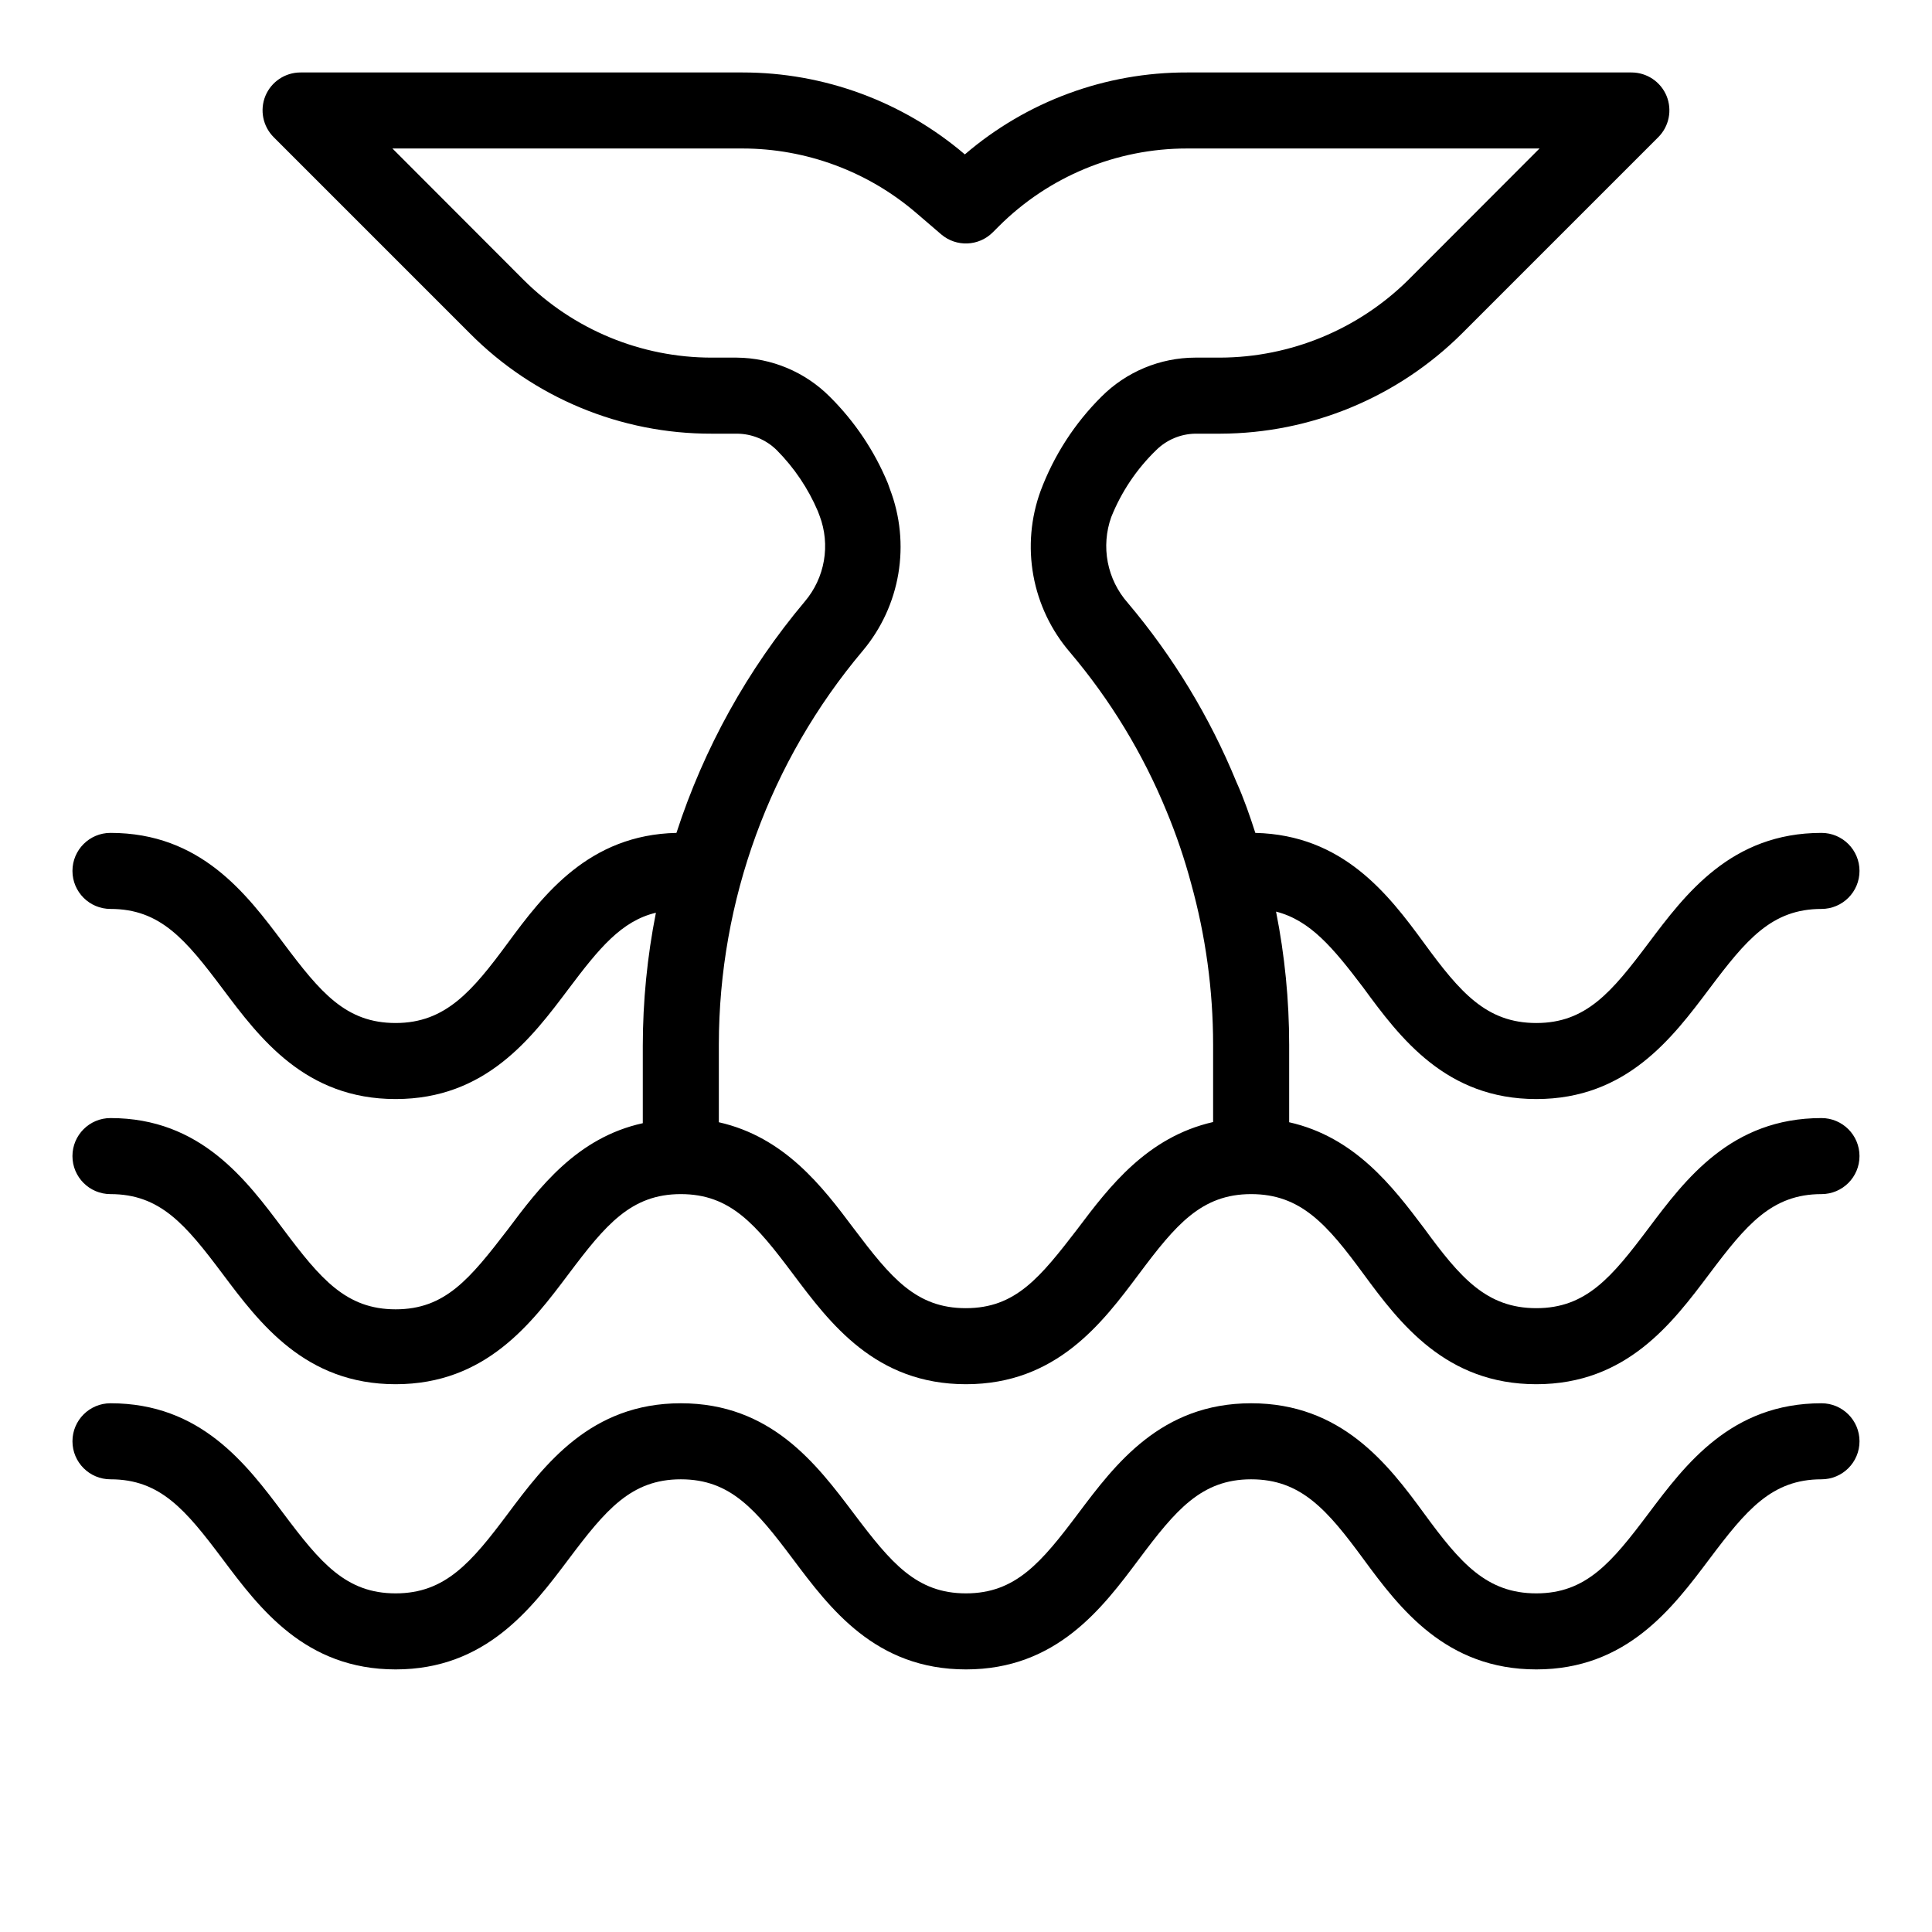
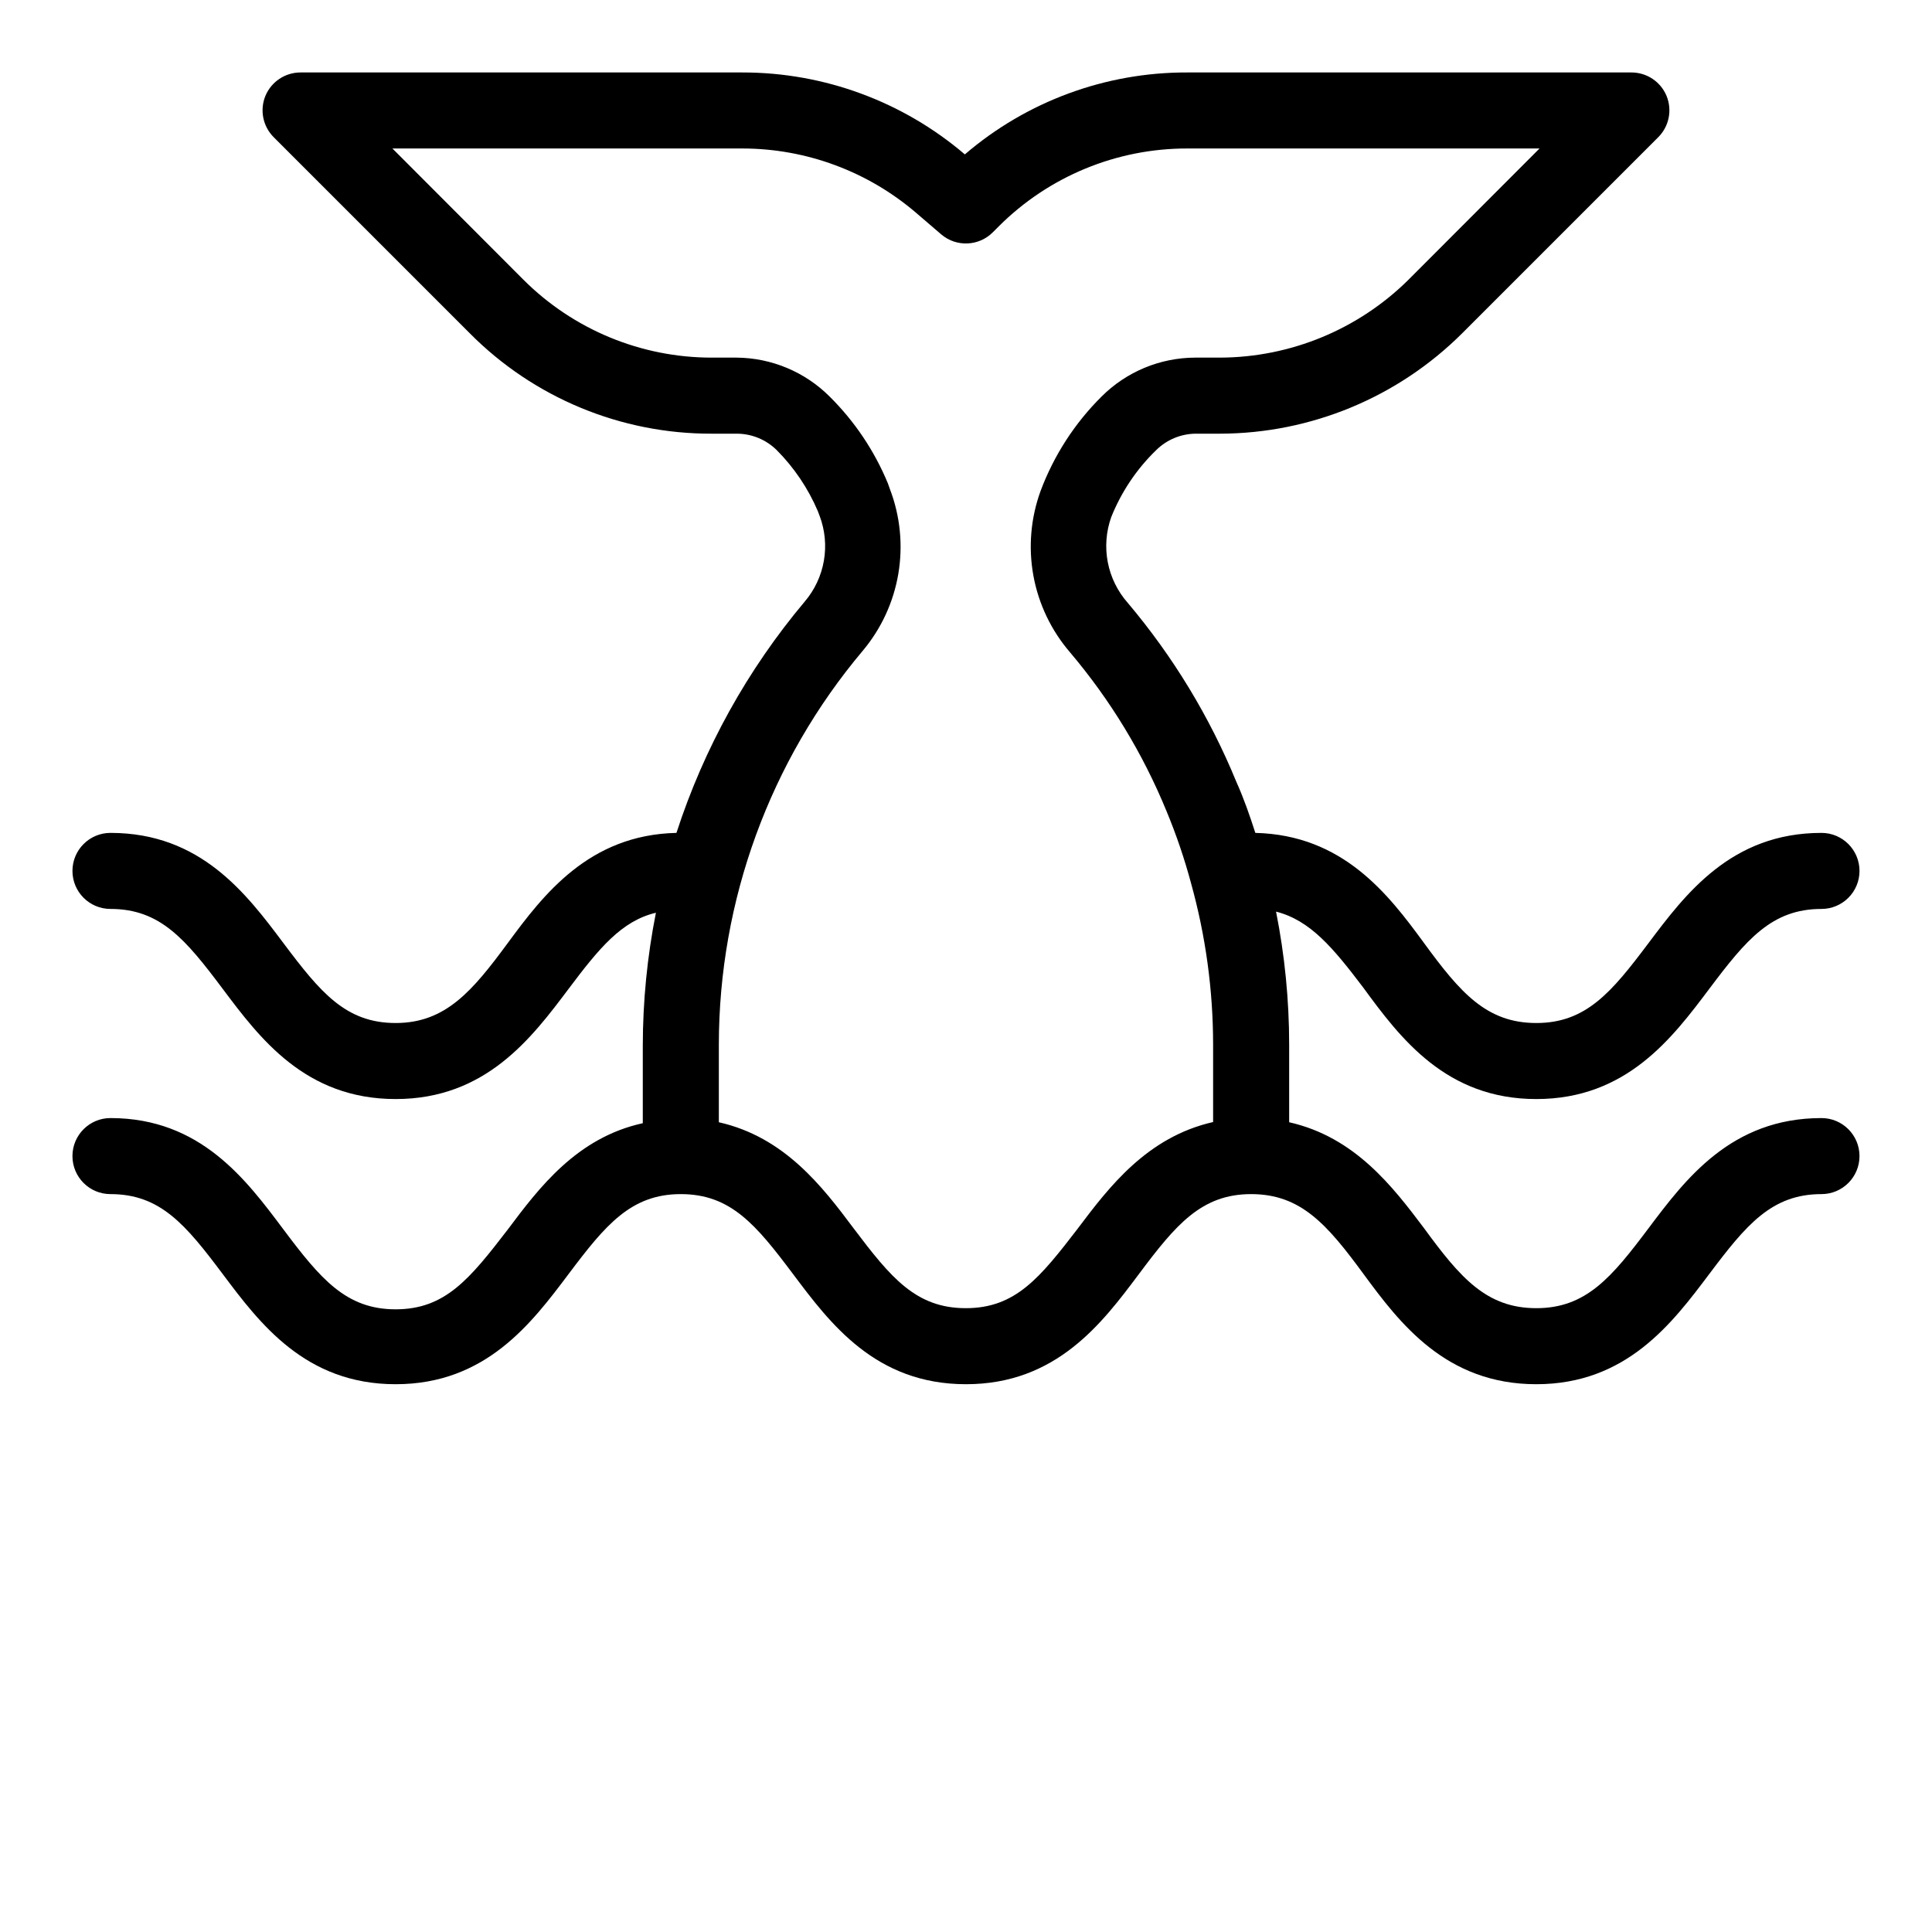
<svg xmlns="http://www.w3.org/2000/svg" fill="#000000" width="800px" height="800px" version="1.1" viewBox="144 144 512 512">
  <g>
    <path d="m626.71 440.3c-23.93 0-36.074 16.223-45.848 29.223-9.77 12.996-16.523 21.156-29.723 21.156s-20.152-8.062-29.727-21.16c-8.309-11.031-18.336-24.184-35.77-28.113v-20.555c-0.004-11.84-1.168-23.652-3.477-35.266 9.07 2.316 15.113 9.574 23.125 20.152 9.777 13.352 21.918 29.523 45.848 29.523s36.074-16.223 45.848-29.223c9.773-12.996 16.523-21.16 29.723-21.16 5.566 0 10.078-4.512 10.078-10.074 0-5.566-4.512-10.078-10.078-10.078-23.93 0-36.074 16.223-45.848 29.223-9.77 12.996-16.523 21.16-29.723 21.16s-20.152-8.062-29.727-21.16c-9.57-13.098-21.559-28.668-44.734-29.223-1.461-4.535-3.023-9.07-5.039-13.551-7.062-17.207-16.766-33.203-28.77-47.41-2.691-3.047-4.519-6.766-5.293-10.762-0.77-3.996-0.453-8.125 0.91-11.957 2.676-6.684 6.727-12.727 11.891-17.734 2.766-2.746 6.484-4.316 10.379-4.383h6.602c24.051-0.059 47.102-9.621 64.133-26.602l51.945-51.945c2.891-2.875 3.766-7.211 2.215-10.98-1.57-3.762-5.246-6.207-9.32-6.199h-117.74c-21.598-0.055-42.5 7.648-58.895 21.715-16.422-14.02-37.305-21.719-58.895-21.715h-117.14c-4.074-0.008-7.75 2.438-9.32 6.199-1.551 3.769-0.676 8.105 2.219 10.98l51.941 51.945c16.957 17.094 40.059 26.676 64.137 26.602h6.602-0.004c3.984 0 7.805 1.578 10.633 4.383 4.617 4.652 8.312 10.141 10.879 16.172l0.453 1.211 0.004-0.004c1.434 3.793 1.828 7.902 1.137 11.898s-2.441 7.734-5.066 10.824c-15.184 18.055-26.73 38.875-34.008 61.312-23.176 0.504-35.266 16.375-44.688 29.172s-16.527 21.211-29.727 21.211-19.902-8.062-29.727-21.16c-9.824-13.098-21.914-29.223-45.844-29.223-5.566 0-10.078 4.512-10.078 10.078 0 5.562 4.512 10.074 10.078 10.074 13.199 0 19.902 8.062 29.727 21.16 9.82 13.102 21.914 29.223 45.844 29.223 23.93 0 36.074-16.223 45.848-29.223 8.062-10.73 14.008-17.984 23.125-20.152-2.301 11.617-3.465 23.426-3.477 35.27v20.504c-17.48 3.828-27.508 17.129-35.77 28.164-10.078 13.098-16.574 21.16-29.727 21.16-13.148 0-19.902-8.062-29.727-21.16-9.824-13.102-21.914-29.523-45.844-29.523-5.566 0-10.078 4.512-10.078 10.074 0 5.566 4.512 10.078 10.078 10.078 13.199 0 19.902 8.062 29.727 21.16 9.82 13.098 21.914 29.219 45.844 29.219 23.93 0 36.074-16.223 45.848-29.223 9.773-12.996 16.523-21.156 29.723-21.156s19.902 8.062 29.727 21.16c9.824 13.098 21.863 29.219 45.848 29.219 23.98 0 36.125-16.223 45.848-29.223 9.723-12.996 16.523-21.156 29.723-21.156 13.199 0 20.152 8.062 29.773 21.16 9.625 13.098 21.867 29.219 45.797 29.219s36.074-16.223 45.848-29.223c9.773-12.996 16.523-21.156 29.723-21.156 5.566 0 10.078-4.512 10.078-10.078 0-5.562-4.512-10.074-10.078-10.074zm-197.04 29.219c-10.078 13.098-16.523 21.16-29.727 21.16-13.199 0-19.852-8.062-29.727-21.16-8.258-11.031-18.285-24.184-35.715-28.113v-20.555c0.02-38.203 13.527-75.172 38.137-104.39 4.91-5.848 8.168-12.902 9.434-20.434 1.266-7.527 0.496-15.262-2.227-22.391l-0.555-1.562c-3.562-8.605-8.805-16.418-15.418-22.973-6.539-6.543-15.387-10.25-24.637-10.328h-6.598c-18.727 0.012-36.688-7.418-49.93-20.656l-34.711-34.766h92.801c16.832 0.023 33.102 6.043 45.898 16.98l6.75 5.793c4 3.402 9.941 3.16 13.652-0.555l1.562-1.562c13.242-13.238 31.203-20.672 49.926-20.656h93.406l-34.711 34.762v0.004c-13.289 13.168-31.219 20.586-49.926 20.656h-6.602c-9.32 0.023-18.25 3.738-24.836 10.328-7.106 7.055-12.605 15.562-16.125 24.938-2.637 7.191-3.305 14.961-1.934 22.5 1.375 7.539 4.738 14.57 9.742 20.375 10.664 12.598 19.285 26.793 25.547 42.066 2.582 6.215 4.754 12.594 6.496 19.094 3.871 13.93 5.84 28.316 5.844 42.773v20.504c-17.48 3.981-27.508 17.133-35.82 28.164z" />
-     <path d="m626.71 515.88c-23.93 0-36.074 16.223-45.848 29.223-9.77 12.996-16.523 21.156-29.723 21.156s-20.152-8.062-29.727-21.16c-9.57-13.098-21.914-29.219-45.844-29.219-23.93 0-36.074 16.223-45.848 29.223-9.773 12.996-16.574 21.156-29.723 21.156s-19.852-8.062-29.727-21.16-21.965-29.219-45.848-29.219c-23.879 0-36.074 16.223-45.797 29.223-9.723 12.996-16.625 21.156-29.773 21.156-13.148 0-19.902-8.062-29.727-21.16-9.824-13.098-21.914-29.219-45.844-29.219-5.566 0-10.078 4.512-10.078 10.074 0 5.566 4.512 10.078 10.078 10.078 13.199 0 19.902 8.062 29.727 21.16 9.82 13.098 21.914 29.219 45.844 29.219 23.93 0 36.074-16.223 45.848-29.223 9.773-12.996 16.523-21.156 29.723-21.156s19.902 8.062 29.727 21.16c9.824 13.098 21.863 29.219 45.848 29.219 23.98 0 36.125-16.223 45.848-29.223 9.723-12.996 16.523-21.156 29.723-21.156 13.199 0 20.152 8.062 29.773 21.16 9.625 13.098 21.867 29.219 45.797 29.219s36.074-16.223 45.848-29.223c9.773-12.996 16.523-21.156 29.723-21.156 5.566 0 10.078-4.512 10.078-10.078 0-5.562-4.512-10.074-10.078-10.074z" />
  </g>
</svg>